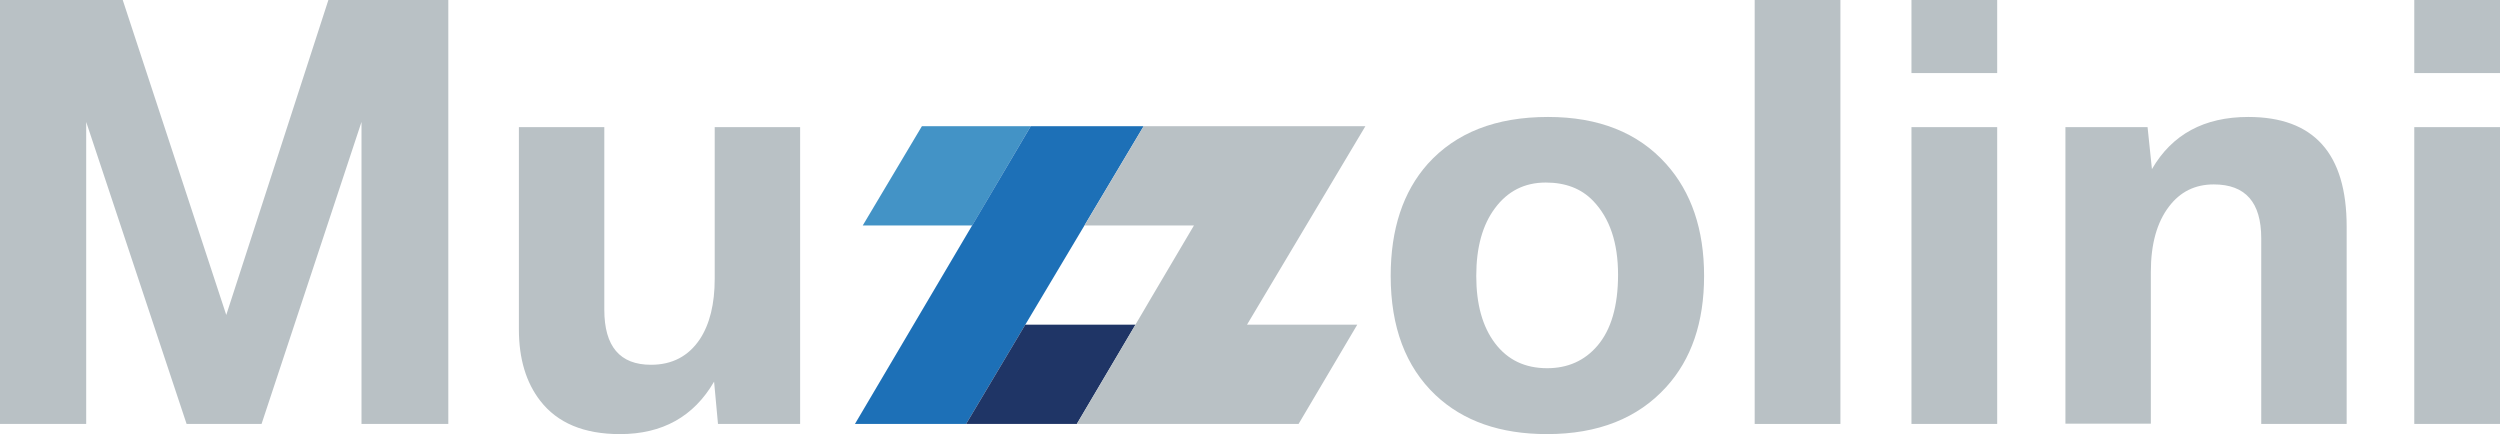
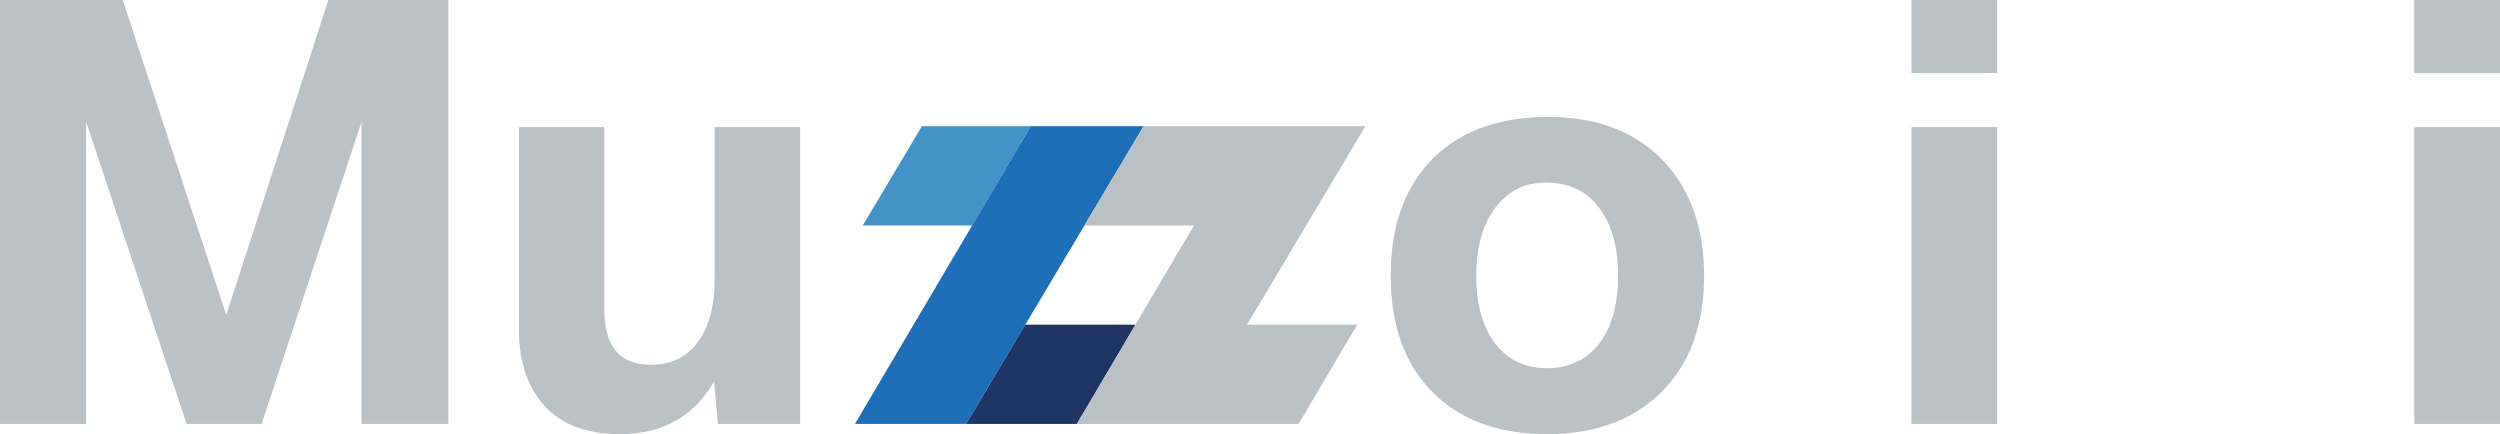
<svg xmlns="http://www.w3.org/2000/svg" version="1.1" id="Calque_1" x="0px" y="0px" viewBox="0 0 1601 278" style="enable-background:new 0 0 1601 278;" xml:space="preserve">
  <style type="text/css">
	.st0{fill:#B9C1C5;}
	.st1{fill:#4393C6;}
	.st2{fill:#1D70B7;}
	.st3{fill:#1F3566;}
</style>
  <g>
    <path class="st0" d="M0,271.5V0h78.6l66.3,201.7L210.3,0h76.8v271.5h-55.6V78.1l-64,193.4h-48L55.2,78.1v193.4H0z" />
    <path class="st0" d="M332.3,81.4H387v116.9c0,23.6,10,35.3,29.9,35.3c13.6,0,24-5.5,31.3-16.4c6.3-9.6,9.5-22.5,9.5-38.7V81.4h54.7   v190.1h-52.6l-2.5-27.1c-13,22.4-33.1,33.6-60.3,33.6c-23,0-40-7.1-51-21.3c-9.1-11.7-13.7-27-13.7-45.7V81.4z" />
    <path class="st0" d="M991.4,74.9c32.3,0,57.6,10,75.6,30.1c16.2,18.1,24.3,42,24.3,71.7c0,29.7-8.1,53.4-24.3,71.2   c-18.2,20-43.6,30.1-76.3,30.1c-29.9,0-53.7-8.3-71.4-25c-19.1-18.1-28.7-43.5-28.7-76.3c0-30,7.9-53.9,23.7-71.7   C932.4,84.9,958,74.9,991.4,74.9z M989.9,116.9c-13.6,0-24.4,5.5-32.5,16.4c-8,10.7-12,25.1-12,43.4c0,18.2,4,32.5,12,43.1   c8.1,10.7,19.2,16,33.4,16c13.2,0,24-4.8,32.2-14.4c8.8-10.3,13.2-25.5,13.2-45.5c0-20.4-5.3-36.2-16-47.3   C1012.7,120.8,1002.6,116.9,989.9,116.9z" />
-     <path class="st0" d="M1123.7,271.5V0h54.9v271.5H1123.7z" />
    <path class="st0" d="M1224.1,46.8V0h54.9v46.8H1224.1z M1224.1,271.5V81.4h54.9v190.1H1224.1z" />
-     <path class="st0" d="M1322.7,271.5V81.4h52.6l2.8,26.9c12.9-22.3,33.5-33.4,61.7-33.4c42,0,63,23.4,63,70.2v126.4h-54.7V152.6   c0-23-10.1-34.5-30.4-34.5c-12,0-21.5,4.7-28.7,14.2c-7.7,10.1-11.6,24-11.6,41.8v97.2H1322.7z" />
    <path class="st0" d="M1546.1,46.8V0h54.9v46.8H1546.1z M1546.1,271.5V81.4h54.9v190.1H1546.1z" />
    <polygon class="st1" points="590.4,80.8 552.5,144.4 622.6,144.4 660.1,80.8  " />
    <polygon class="st2" points="660.1,80.8 547.5,271.5 618.7,271.5 732.4,80.8  " />
    <polygon class="st3" points="656.6,207.9 618.7,271.5 689.6,271.5 727.2,207.9  " />
    <polygon class="st0" points="874.4,80.8 803.5,80.8 803.3,80.8 732.4,80.8 694.5,144.4 764.6,144.4 736.9,191.3 732.1,199.5    689.6,271.5 760.4,271.5 760.7,271.5 831.6,271.5 869.2,207.9 798.6,207.9  " />
  </g>
</svg>